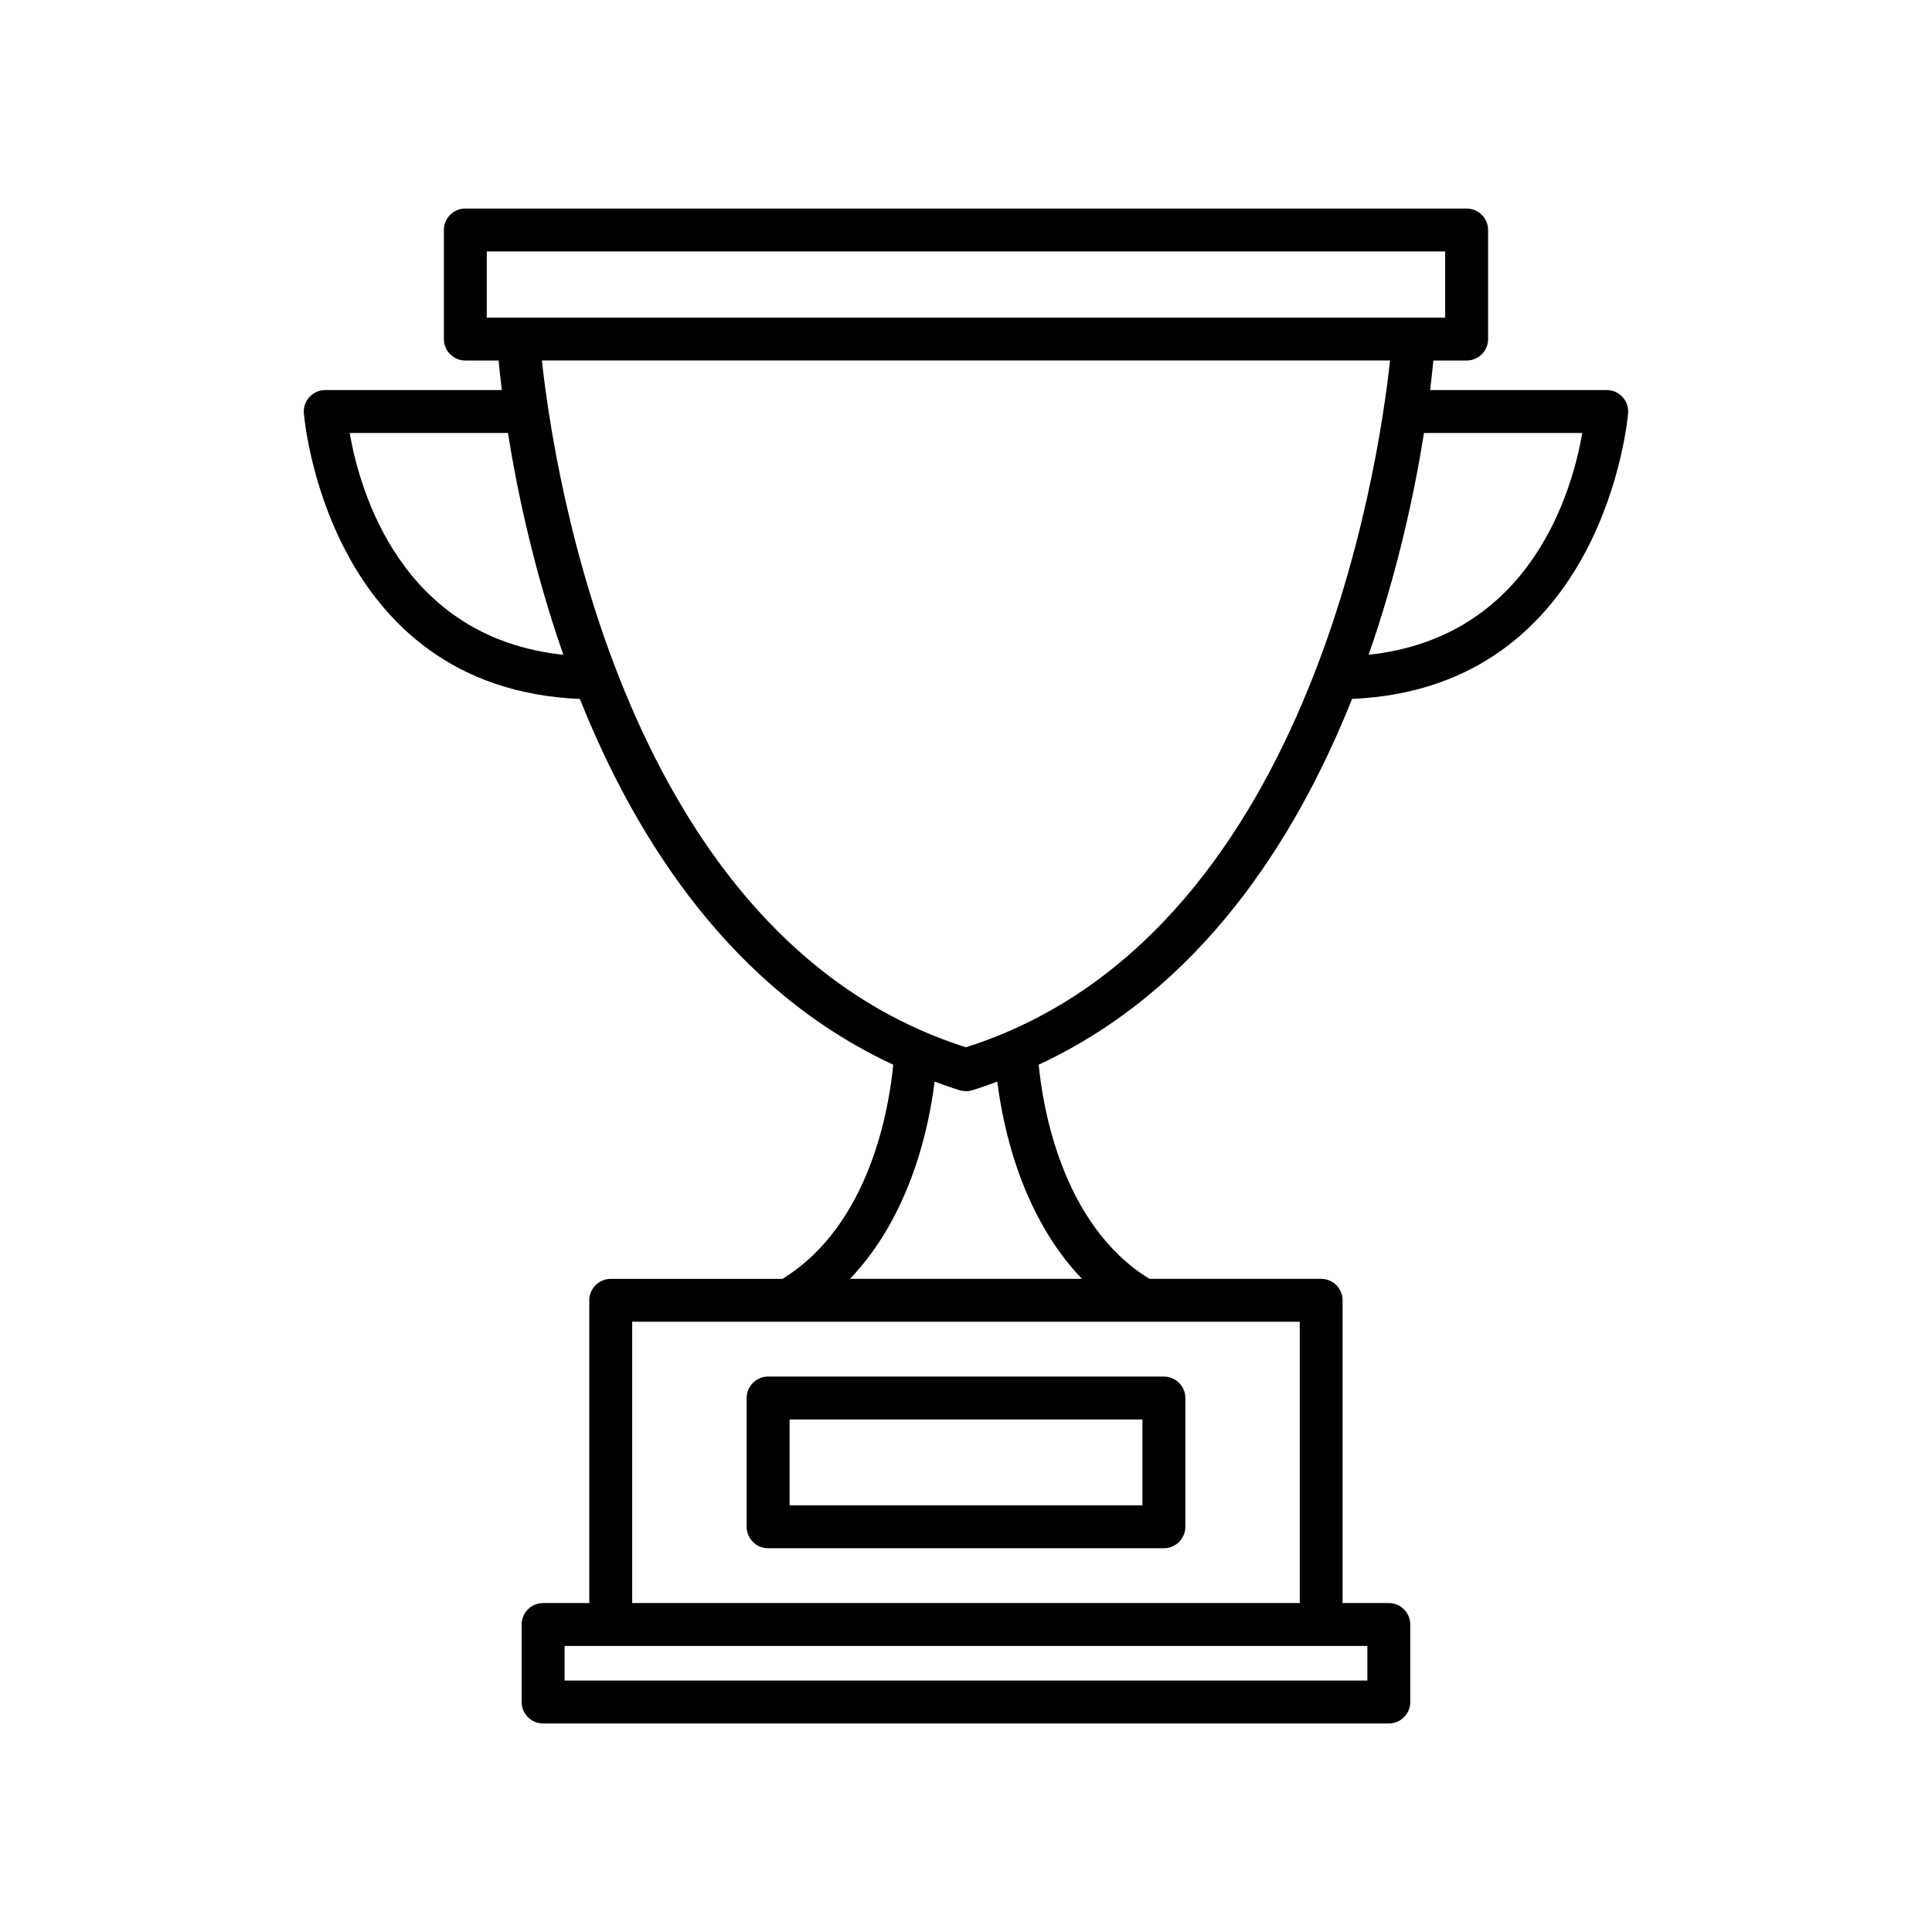
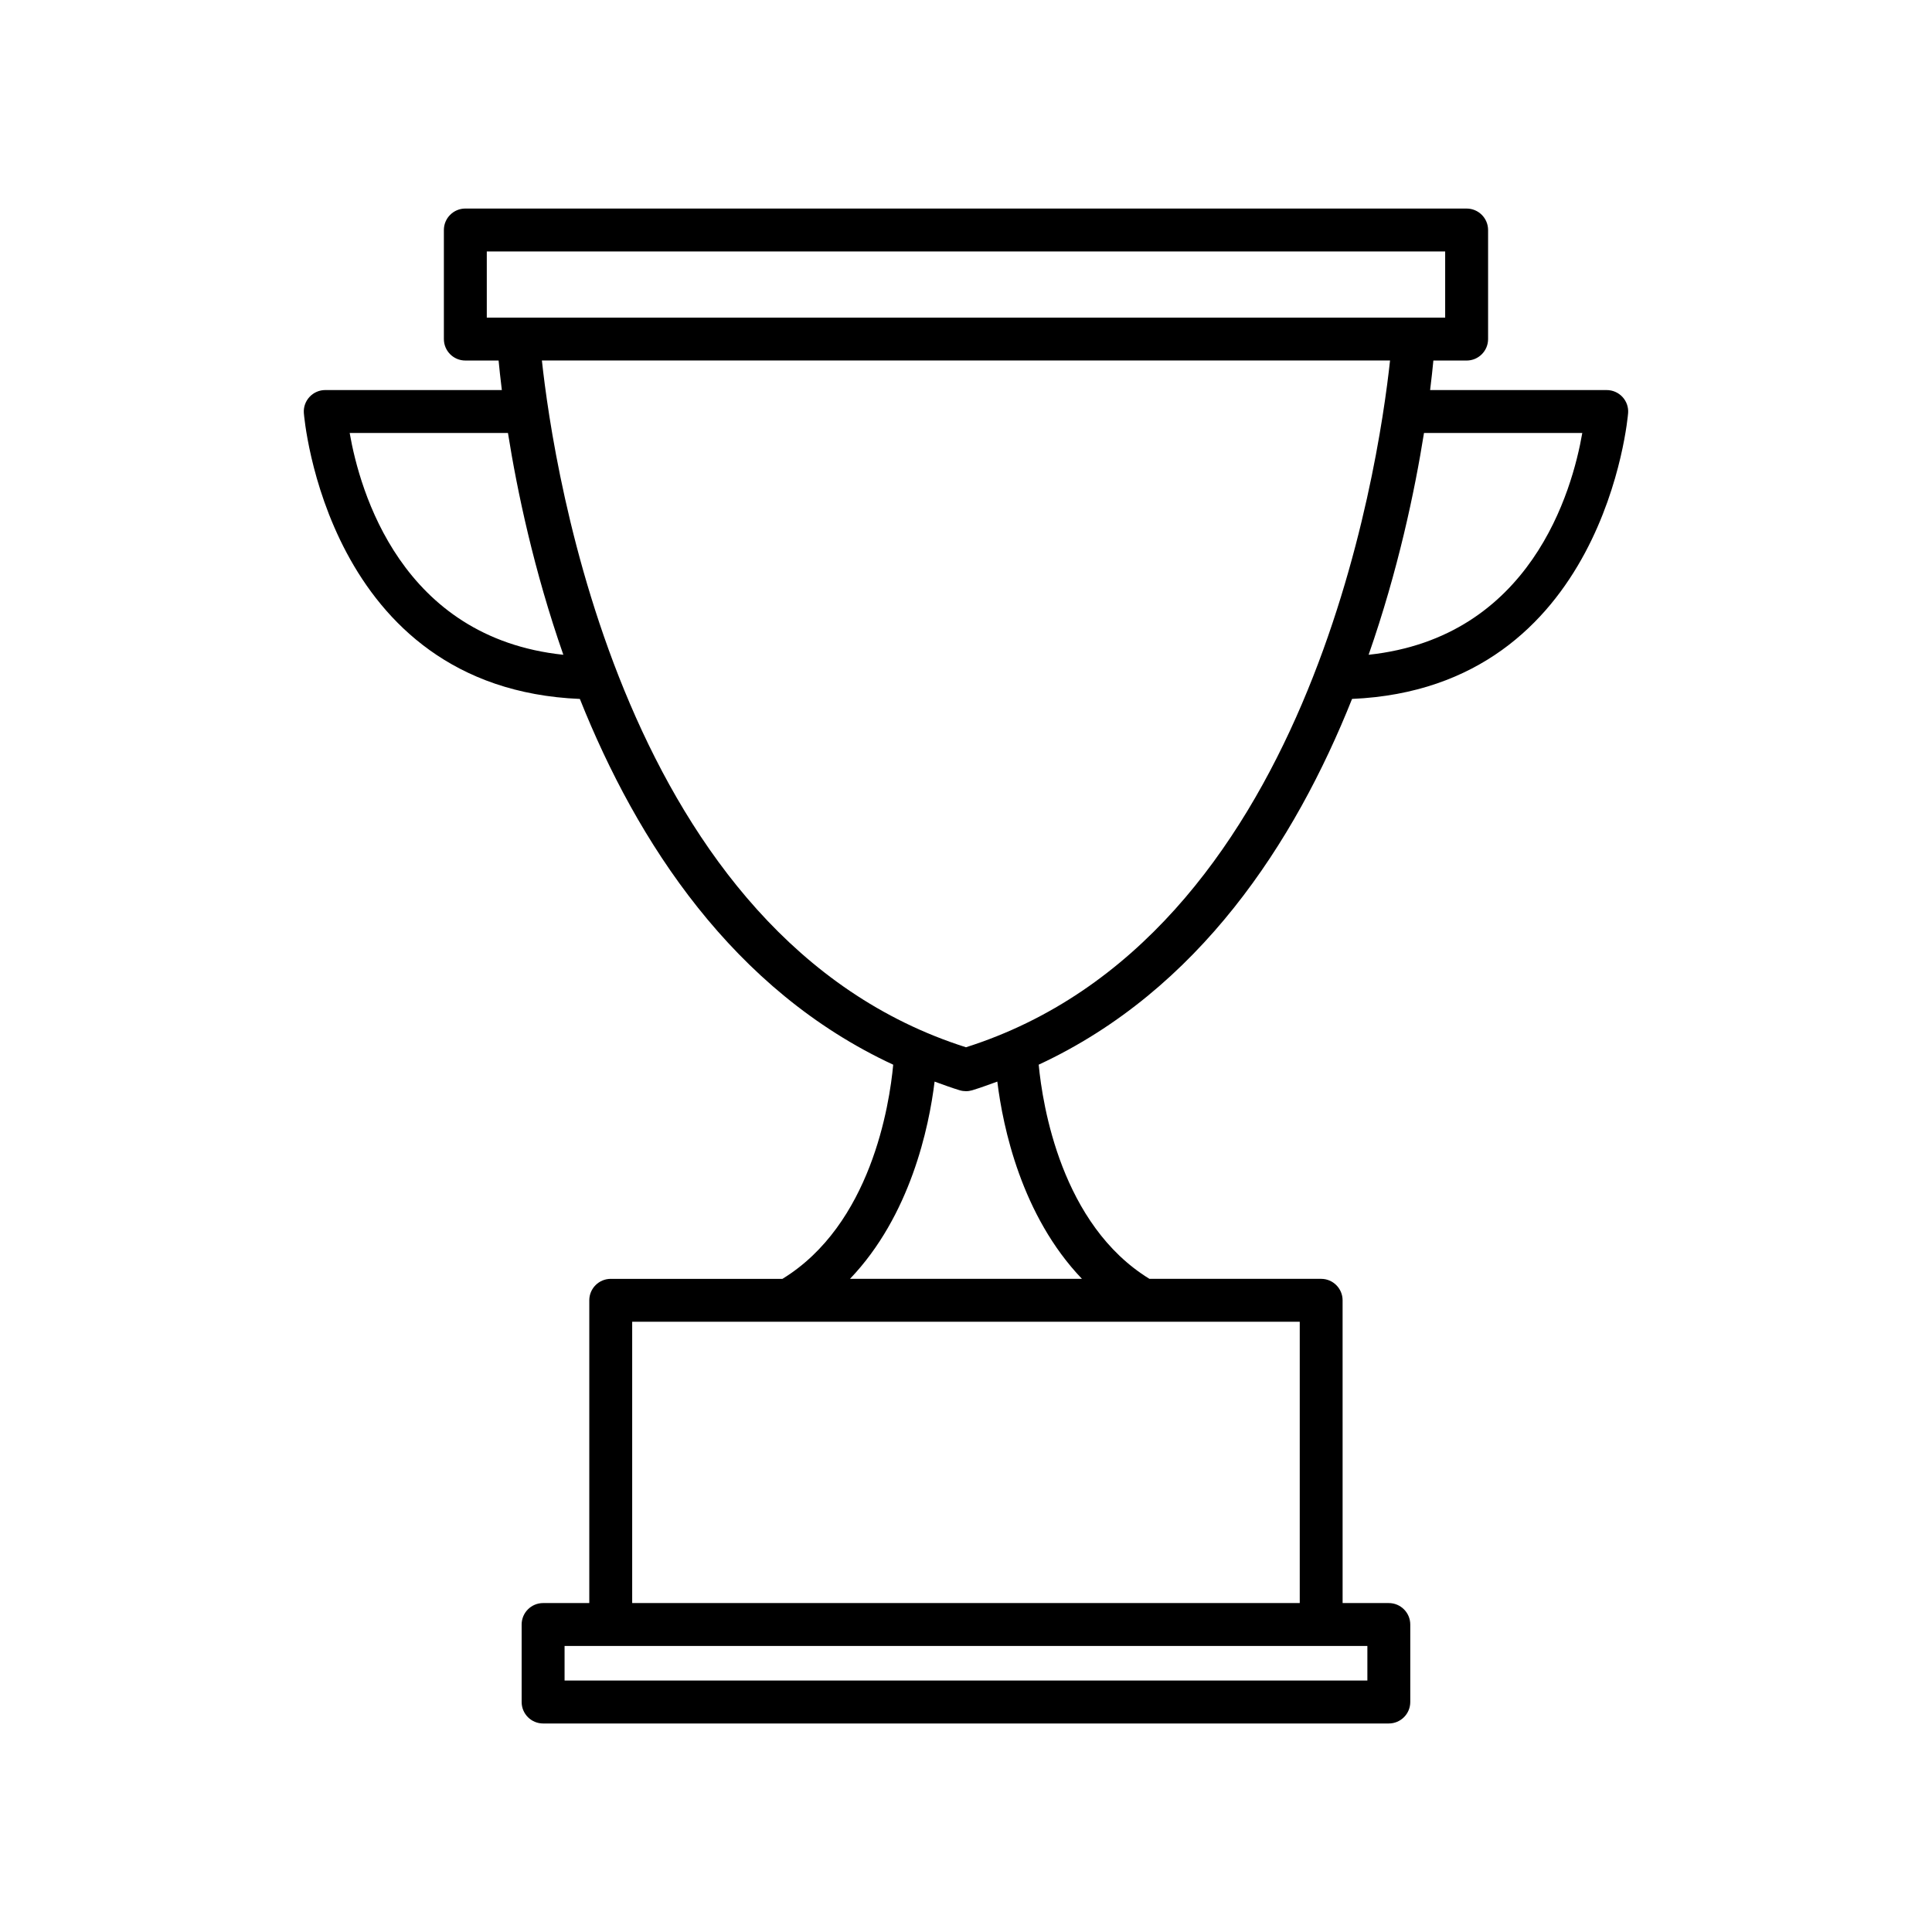
<svg xmlns="http://www.w3.org/2000/svg" fill="#000000" width="800px" height="800px" version="1.1" viewBox="144 144 512 512">
  <g>
    <path d="m502.32 329.22c67.086-2.918 73.094-75.016 73.148-75.758 0.117-1.578-0.434-3.125-1.512-4.281-1.074-1.152-2.586-1.809-4.16-1.809h-46.801c0.387-3.117 0.664-5.727 0.863-7.824h8.812c3.141 0 5.688-2.551 5.688-5.688v-28.902c0-3.141-2.551-5.688-5.688-5.688l-265.35-0.004c-3.141 0-5.688 2.551-5.688 5.688v28.902c0 3.141 2.551 5.688 5.688 5.688h8.812c0.203 2.098 0.473 4.707 0.863 7.824h-46.801c-1.578 0-3.082 0.656-4.156 1.809-1.078 1.152-1.629 2.699-1.516 4.273 0.051 0.746 5.906 72.965 73.148 75.777 15.141 37.957 40.562 77.199 83.039 96.93-0.988 10.691-5.914 42.387-29.355 56.754h-45.5c-3.141 0-5.688 2.551-5.688 5.688v80.23h-12.238c-3.141 0-5.688 2.551-5.688 5.688v20.535c0 3.141 2.551 5.688 5.688 5.688h224.12c3.141 0 5.688-2.551 5.688-5.688v-20.535c0-3.141-2.551-5.688-5.688-5.688h-12.242l-0.004-80.234c0-3.141-2.551-5.688-5.688-5.688h-45.5c-23.355-14.328-28.336-46.055-29.348-56.758 42.488-19.73 67.906-58.977 83.043-96.93zm61.004-70.484c-2.648 15.336-13.613 54.195-56.625 58.785 7.805-22.332 12.227-43.383 14.676-58.785zm-290.32-30.566v-17.531h253.98v17.531zm-36.336 30.566h41.945c2.449 15.402 6.871 36.457 14.68 58.789-42.969-4.523-53.965-43.441-56.625-58.789zm269.7 321.46v9.164l-212.75 0.004v-9.164h200.51zm-17.922-85.918v74.547l-176.91 0.004v-74.551zm-57.719-11.371h-61.469c16.012-16.746 20.945-40.168 22.418-52.273 2.203 0.789 4.379 1.613 6.66 2.301 0.535 0.16 1.109 0.242 1.664 0.242 0.555 0 1.109-0.082 1.641-0.242 2.281-0.691 4.457-1.512 6.66-2.301 1.484 12.105 6.414 35.527 22.426 52.273zm-30.73-61.367c-90.691-28.781-109.28-153.21-112.39-182.01h224.77c-3.113 28.805-21.699 153.22-112.39 182.01z" />
-     <path d="m347.56 554.3h104.88c3.141 0 5.688-2.551 5.688-5.688v-34.117c0-3.141-2.551-5.688-5.688-5.688l-104.88-0.004c-3.141 0-5.688 2.551-5.688 5.688v34.117c0.004 3.141 2.547 5.691 5.688 5.691zm5.688-34.117h93.508v22.742h-93.508z" />
  </g>
</svg>